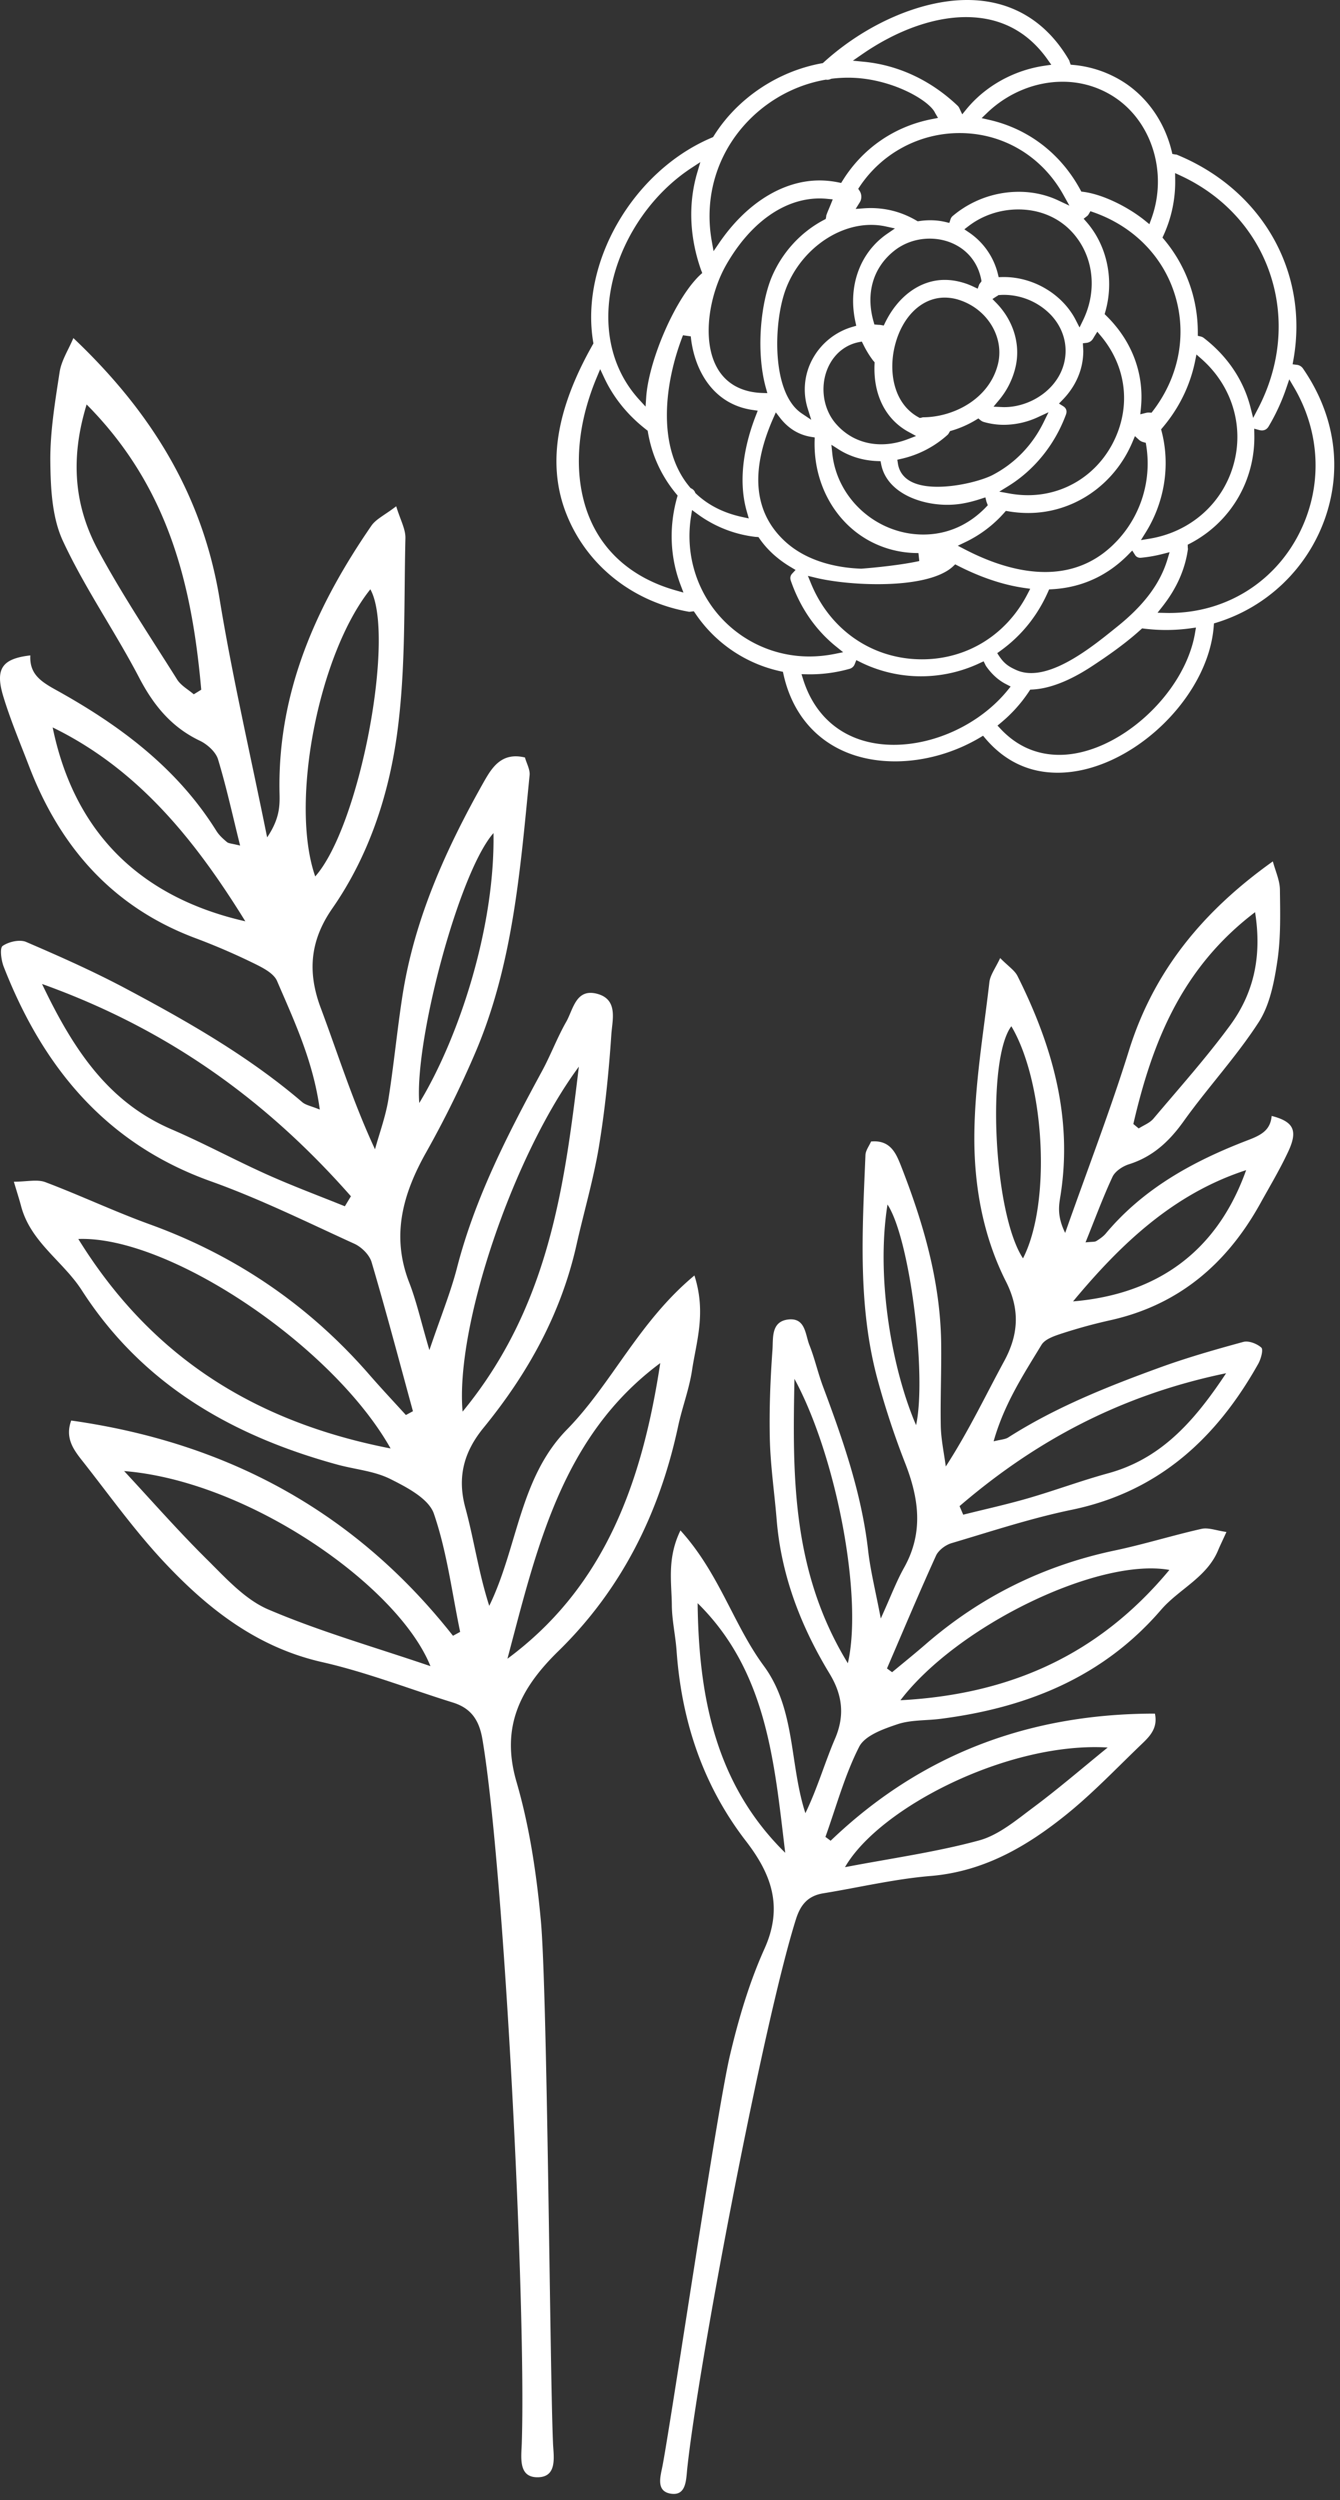
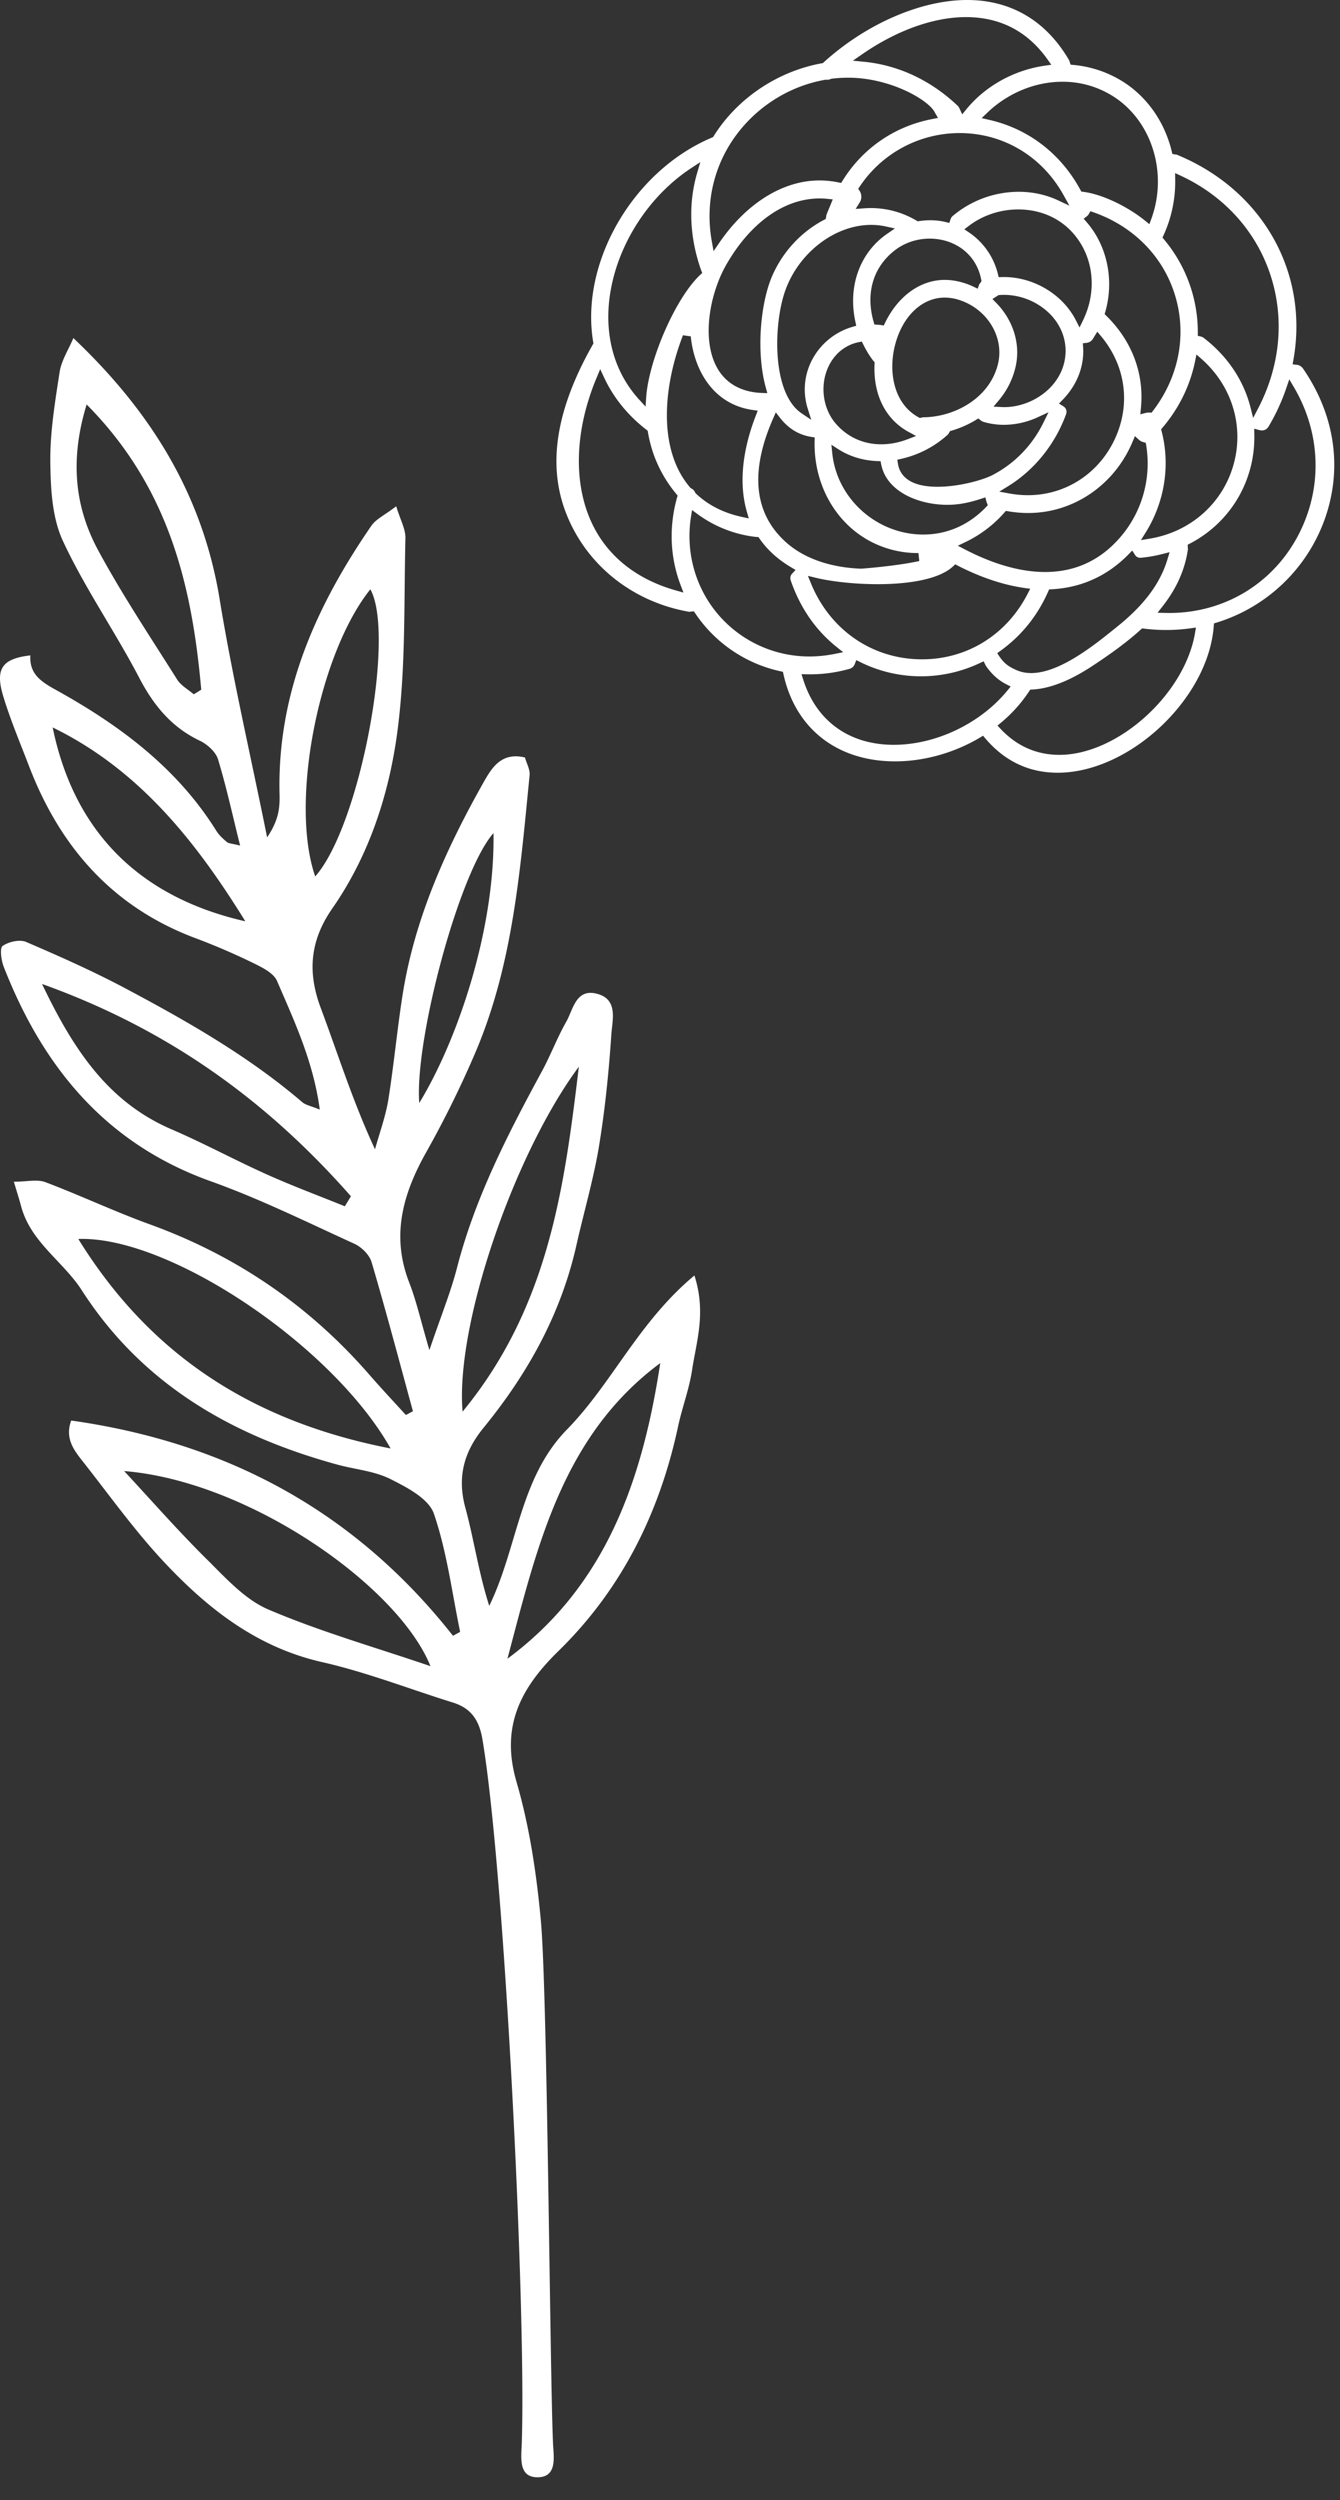
<svg xmlns="http://www.w3.org/2000/svg" width="118" height="220" viewBox="0 0 118 220">
  <rect x="0" y="0" width="118" height="220" fill="#333333" stroke="none" />
  <g fill="#FFF" fill-rule="evenodd">
-     <path d="M80.669 125.413c.945-4.297-.51-16.37-2.517-19.418-1.039 6.57.43 14.584 2.517 19.418m8.39-35.104c-2.193 2.904-1.596 16.463 1.026 20.427 2.51-4.891 1.914-15.475-1.025-20.427m5.432 24.214c6.508-.546 12.41-3.613 15.242-11.551-6.395 2.076-11.034 6.49-15.242 11.551M69.96 121.34c-.168 8.469-.26 16.922 4.701 25.027 1.344-5.832-1.01-18.233-4.701-25.027m-8.527 19.739c.094 8.216 1.566 15.934 7.714 21.967-.96-7.929-1.586-15.935-7.714-21.967m40.128-42.626c2.288-2.71 4.657-5.36 6.752-8.208 2.04-2.778 2.841-5.972 2.209-9.974-6.52 4.949-9.072 11.537-10.721 18.64.155.13.316.261.474.391.437-.28.963-.476 1.286-.849M90.54 131.845c2.351-.68 4.662-1.544 7.022-2.19 4.602-1.254 7.526-4.452 10.41-8.812-9.308 1.928-16.807 5.975-23.474 11.696l.322.753c1.909-.478 3.83-.899 5.72-1.447M74.41 164.31c4.082-.781 8.015-1.324 11.809-2.353 1.734-.473 3.292-1.802 4.796-2.919 2.236-1.668 4.358-3.498 6.527-5.258-8.748-.524-20.123 5.297-23.132 10.53m28.566-26.157c-6.224-1.113-18.65 4.883-23.684 11.468 9.76-.515 17.529-4.067 23.684-11.468M88.78 126.499c4.105-2.619 8.593-4.42 13.134-6.077 2.473-.91 5.019-1.639 7.564-2.332.475-.131 1.211.151 1.595.501.191.178-.037.997-.267 1.414-3.687 6.57-8.79 11.28-16.449 12.86-3.565.737-7.047 1.889-10.544 2.926-.537.153-1.164.62-1.388 1.105-1.494 3.285-2.89 6.612-4.318 9.927.15.11.3.223.452.331.98-.812 1.968-1.607 2.93-2.44 4.842-4.204 10.397-6.949 16.678-8.272 2.577-.543 5.093-1.33 7.655-1.906.592-.129 1.272.15 2.178.278-.366.802-.56 1.196-.73 1.602-1.003 2.413-3.454 3.42-5.039 5.26-5.118 5.936-11.836 8.609-19.4 9.58-1.266.163-2.605.08-3.791.474-1.236.412-2.867.99-3.377 1.976-1.276 2.501-2.018 5.273-2.976 7.94.15.112.307.226.457.341 7.976-7.639 17.507-11.186 28.556-11.19.27 1.254-.426 1.979-1.143 2.663-2.174 2.08-4.256 4.277-6.586 6.165-3.5 2.831-7.299 5.065-12.008 5.46-3.174.263-6.306 1.01-9.457 1.525-1.33.215-2 .97-2.41 2.262-2.817 8.882-8.594 39.079-9.583 48.407-.1.979-.09 2.363-1.426 2.166-1.399-.206-.894-1.626-.733-2.52.915-4.935 4.776-31.19 5.928-36.07.754-3.189 1.695-6.386 3.035-9.36 1.663-3.687.63-6.549-1.623-9.471-3.792-4.91-5.67-10.563-6.113-16.726-.094-1.356-.412-2.708-.421-4.064-.018-2.001-.435-4.087.759-6.555 3.421 3.766 4.666 8.296 7.335 11.912 2.822 3.83 2.26 8.633 3.668 12.97 1.06-2.182 1.698-4.432 2.614-6.566.882-2.06.633-3.871-.484-5.712-2.532-4.172-4.253-8.624-4.659-13.534-.191-2.353-.54-4.702-.602-7.062-.062-2.636.042-5.283.233-7.914.07-.99-.142-2.452 1.346-2.652 1.567-.207 1.531 1.304 1.905 2.244.47 1.183.749 2.45 1.195 3.643 1.762 4.711 3.414 9.44 3.982 14.486.204 1.76.645 3.494 1.108 5.936.867-1.902 1.364-3.246 2.058-4.484 1.717-3.068 1.307-6.074.091-9.185a71.75 71.75 0 0 1-2.406-7.273c-1.79-6.523-1.363-13.194-1.092-19.841.012-.403.323-.794.495-1.194 1.68-.16 2.189 1.023 2.613 2.087 1.969 5.017 3.479 10.154 3.559 15.61.035 2.457-.08 4.92-.033 7.376.032 1.176.286 2.348.44 3.526 2.016-3.112 3.495-6.241 5.147-9.28 1.28-2.363 1.385-4.568.148-7.006-2.01-3.98-2.798-8.373-2.78-12.73.018-4.536.802-9.073 1.325-13.6.07-.634.527-1.219.95-2.128.71.723 1.276 1.08 1.531 1.59 3.037 6.074 4.866 12.384 3.787 19.271-.14.87-.34 1.81.405 3.328 2.025-5.74 3.993-10.837 5.613-16.04 2.177-6.99 6.506-12.264 12.676-16.655.227.86.61 1.664.622 2.482.026 2.091.084 4.22-.224 6.28-.279 1.851-.662 3.872-1.65 5.396-1.972 3.045-4.477 5.739-6.595 8.698-1.269 1.78-2.722 3.133-4.828 3.799-.551.172-1.208.609-1.443 1.097-.85 1.826-1.55 3.727-2.378 5.776.604-.066.815-.031.95-.118.304-.188.614-.4.84-.67 3.326-3.972 7.714-6.364 12.425-8.175 1.185-.45 2.063-.858 2.176-2.166 1.942.503 2.324 1.281 1.466 3.122-.73 1.57-1.625 3.062-2.466 4.58-2.936 5.293-7.165 8.929-13.188 10.272a46.133 46.133 0 0 0-4.223 1.151c-.666.217-1.527.491-1.852 1.012-1.594 2.622-3.296 5.214-4.221 8.5.634-.162 1.009-.168 1.282-.339" />
    <path d="M36.92 97.065c-.425-5.52 3.5-20.308 6.536-23.754.144 8.368-3.09 18.096-6.536 23.754m-4.307-45.207c2.223 4.002-.894 20.791-4.855 25.27-2.271-6.533.325-19.615 4.855-25.27M21.605 81.076C13.59 79.256 6.775 74.4 4.637 64.014c7.603 3.707 12.61 10.018 16.968 17.062m29.37 12.789c-1.275 10.58-2.64 21.128-10.24 30.358-.654-7.501 4.45-22.54 10.24-30.358m7.167 26.086c-1.556 10.22-4.741 19.578-13.458 26.018 2.584-9.71 4.767-19.575 13.458-26.018M15.61 59.816c-2.376-3.777-4.864-7.495-6.977-11.41C6.58 44.588 6.14 40.47 7.628 35.593c7.258 7.308 9.283 15.963 10.094 25.102l-.659.404c-.495-.425-1.116-.762-1.453-1.283m7.884 43.533c-2.81-1.26-5.537-2.74-8.365-3.958-5.514-2.367-8.596-6.865-11.427-12.801 11.26 4.032 19.895 10.387 27.2 18.681l-.534.882c-2.294-.928-4.615-1.79-6.874-2.804m14.413 43.273c-4.949-1.687-9.754-3.053-14.301-4.998-2.078-.894-3.786-2.822-5.465-4.477-2.493-2.47-4.817-5.122-7.21-7.694 10.99.879 24.143 10.123 26.976 17.17M6.896 109.03c7.95-.296 22.382 9.35 27.5 18.435-12.07-2.35-21.127-8.136-27.5-18.435m19.728-12.034c-4.656-3.982-9.933-7.011-15.3-9.87-2.922-1.568-5.966-2.922-9.016-4.232-.569-.246-1.536-.023-2.075.346-.27.187-.129 1.248.085 1.808 3.443 8.83 8.978 15.593 18.242 18.904 4.313 1.541 8.45 3.586 12.626 5.49.641.285 1.342.976 1.535 1.621 1.286 4.354 2.444 8.743 3.642 13.124-.205.11-.413.225-.621.334-1.078-1.184-2.171-2.347-3.223-3.555-5.298-6.085-11.738-10.477-19.332-13.226-3.115-1.128-6.112-2.549-9.203-3.715-.715-.263-1.612-.035-2.763-.035.316 1.064.489 1.588.63 2.124.826 3.182 3.703 4.867 5.356 7.437 5.338 8.292 13.24 12.798 22.493 15.332 1.55.425 3.232.557 4.641 1.254 1.468.73 3.399 1.735 3.862 3.053 1.151 3.34 1.59 6.924 2.318 10.414-.208.114-.422.228-.63.345-8.6-10.914-19.854-17.002-33.62-18.942-.556 1.515.185 2.54.959 3.519 2.344 2.97 4.553 6.074 7.126 8.834 3.864 4.14 8.207 7.588 14.005 8.904 3.909.885 7.68 2.364 11.515 3.557 1.62.501 2.323 1.559 2.608 3.24 1.954 11.56 3.864 50.194 3.463 61.99-.047 1.237-.302 2.96 1.398 2.948 1.778-.012 1.397-1.87 1.353-3.012-.275-6.308-.49-39.696-1.07-45.978-.38-4.104-.993-8.253-2.141-12.194-1.427-4.884.36-8.269 3.68-11.515 5.585-5.453 8.913-12.168 10.545-19.769.355-1.673.987-3.302 1.236-4.99.373-2.49 1.257-5.016.203-8.3-4.923 4.093-7.267 9.52-11.225 13.557-4.187 4.278-4.328 10.36-6.842 15.517-.937-2.903-1.339-5.819-2.106-8.637-.739-2.722-.112-4.934 1.602-7.032 3.886-4.756 6.81-10 8.175-16.048.65-2.898 1.497-5.763 1.987-8.693.539-3.273.873-6.59 1.095-9.9.085-1.246.607-3.03-1.213-3.54-1.916-.533-2.136 1.357-2.766 2.461-.794 1.392-1.362 2.921-2.127 4.33-3.02 5.562-5.907 11.164-7.498 17.352-.562 2.157-1.415 4.24-2.42 7.202-.747-2.523-1.13-4.284-1.778-5.948-1.603-4.122-.566-7.797 1.494-11.46a90.273 90.273 0 0 0 4.272-8.64c3.372-7.814 4.008-16.2 4.834-24.53.056-.503-.263-1.046-.407-1.573-2.065-.495-2.906.89-3.621 2.142-3.332 5.907-6.112 12.042-7.167 18.825-.475 3.056-.762 6.144-1.251 9.197-.246 1.46-.768 2.875-1.166 4.316-1.966-4.23-3.261-8.388-4.788-12.464-1.18-3.167-.926-5.933 1.043-8.755 3.2-4.606 4.952-9.941 5.693-15.373.77-5.655.59-11.445.73-17.176.023-.803-.443-1.612-.812-2.819-1.01.777-1.778 1.122-2.186 1.714-4.846 7.035-8.23 14.577-8.092 23.347.023 1.107.108 2.314-1.087 4.075-1.518-7.507-3.077-14.202-4.184-20.967-1.489-9.092-5.96-16.42-12.878-22.971-.433 1.031-1.052 1.966-1.21 2.983-.398 2.602-.844 5.244-.82 7.864.023 2.356.146 4.94 1.11 7.011 1.925 4.14 4.574 7.935 6.695 11.993 1.269 2.44 2.842 4.38 5.35 5.578.657.311 1.398.97 1.606 1.62.739 2.424 1.278 4.914 1.952 7.613-.742-.188-1.011-.182-1.164-.314-.345-.287-.694-.606-.928-.981-3.45-5.532-8.497-9.28-14.05-12.362-1.397-.768-2.42-1.43-2.332-3.08-2.508.288-3.12 1.19-2.373 3.634.635 2.083 1.488 4.099 2.27 6.138 2.731 7.108 7.363 12.38 14.633 15.107a58.043 58.043 0 0 1 5.06 2.174c.791.387 1.816.88 2.13 1.585 1.526 3.546 3.194 7.073 3.77 11.33-.76-.313-1.227-.386-1.537-.647M85.064 1.505c-2.85 0-6.105 1.166-9.163 3.283l-.798.552.965.094c3.047.296 5.902 1.634 8.258 3.868.067.064.12.14.167.246l.24.514.36-.44c1.675-2.05 4.193-3.45 6.905-3.84l.579-.083-.337-.476c-1.752-2.466-4.165-3.718-7.176-3.718zm-3.149 17.878c.47 0 .93.052 1.364.158l.318.076.103-.31a.641.641 0 0 1 .208-.311 9.03 9.03 0 0 1 5.804-2.117c1.23 0 2.394.253 3.464.752l.997.469-.535-.963c-1.898-3.398-5.31-5.427-9.13-5.427a10.57 10.57 0 0 0-8.803 4.708l-.131.196.129.195c.188.29.196.693.016.982l-.372.595.7-.052c.205-.014.416-.024.621-.024 1.436 0 2.793.37 4.036 1.102l.11.062.121-.017c.33-.05.66-.074.98-.074zm18.912.03l.387.316.172-.468c1.518-4.165-.043-8.872-3.632-10.948a8.282 8.282 0 0 0-4.198-1.12c-2.406 0-4.824 1-6.637 2.745l-.476.458.643.146c3.445.777 6.296 2.951 8.026 6.117l.11.203c1.82.172 4.162 1.379 5.605 2.552zM72.673 7.019c-3.221.561-6.15 2.437-8.04 5.142-1.84 2.638-2.533 5.866-1.95 9.089l.153.853.49-.717c2.389-3.498 5.612-5.507 8.843-5.507.552 0 1.108.06 1.66.172l.242.05.131-.21c1.78-2.86 4.588-4.784 7.904-5.417l.495-.096-.253-.432c-.502-1.123-3.94-3.109-7.654-3.109-.48 0-.965.029-1.443.088l-.052.008-.05.021a.706.706 0 0 1-.366.062l-.055-.007-.055.01zm5.15 21.629l.116-.242c1.15-2.363 3.114-3.775 5.254-3.775.572 0 1.164.098 1.76.29.24.076.491.176.79.317l.351.165.134-.366a.548.548 0 0 1 .072-.105l.133-.184-.028-.153c-.722-3.644-5.059-4.568-7.637-2.545-1.887 1.48-2.556 3.766-1.837 6.27l.067.234.241.022c.05.005.1.007.15.01.053.002.103.004.156.011l.277.05zm10.584-4.268c2.628 0 5.173 1.527 6.332 3.802l.325.635.313-.643c1.293-2.666.91-5.713-.975-7.756-1.183-1.283-2.862-1.988-4.733-1.988-1.584 0-3.13.514-4.356 1.448l-.392.3.406.276a6.188 6.188 0 0 1 2.547 3.656l.067.28.29-.008c.06-.002.116-.002.176-.002zm-16.233-6.917c-3.11 0-6.11 2.136-8.234 5.859-1.427 2.506-2.194 6.52-.798 9.032.771 1.388 2.136 2.157 3.945 2.226l.485.017-.13-.468c-.903-3.257-.434-7.541.538-9.801.922-2.144 2.55-3.914 4.583-4.98l.15-.079.034-.17a.663.663 0 0 0 .01-.117c.074-.229.167-.444.262-.671l.137-.327.176-.44-.473-.045a6.592 6.592 0 0 0-.685-.036zM60.86 14.798c-6.722 4.43-9.988 14.436-4.571 20.372l.559.611.057-.829c.227-3.326 2.688-9.005 4.934-10.924l-.069-.184-.01-.014c-1.044-2.91-1.17-5.895-.363-8.633l.275-.932-.812.533zm27.573 11.149a4.58 4.58 0 0 0-.406.016l-.112.007-.086.072a.275.275 0 0 0-.07.036l-.365.236.306.311c1.527 1.546 2.177 3.642 1.742 5.608a6.982 6.982 0 0 1-1.494 3.004l-.46.551.718.032c.077.004.156.007.232.007 2.576 0 5.357-1.972 5.398-4.903.014-1.21-.47-2.378-1.372-3.29a5.778 5.778 0 0 0-4.03-1.687zm7.441-7.107a.592.592 0 0 1-.148.177l-.299.232.249.284c1.823 2.084 2.456 5.114 1.656 7.907l-.058.203.15.148c2.275 2.23 3.355 5.13 3.04 8.162l-.052.507.492-.124a.984.984 0 0 1 .31-.029l.19.012.116-.15c2.282-2.973 3.004-6.657 1.976-10.11-1.022-3.44-3.646-6.129-7.197-7.376l-.277-.096-.148.253zm7.613-3.041a11.3 11.3 0 0 1-1.025 4.903l-.096.205.146.175a12.684 12.684 0 0 1 2.967 8.188v.282l.273.065a.721.721 0 0 1 .27.136c2.079 1.606 3.498 3.723 4.102 6.121l.227.904.433-.825c1.985-3.801 2.356-8.023 1.046-11.89-1.283-3.784-4.064-6.835-7.837-8.592l-.514-.239.008.567zM83.193 26.188c-2.007 0-3.725 1.641-4.377 4.179-.585 2.275-.172 5.123 2.067 6.353l.11.062.124-.021c.038-.007.074-.02.11-.029l.04-.01c2.686-.004 5.819-1.595 6.6-4.632.6-2.328-.846-4.815-3.292-5.658a4.19 4.19 0 0 0-1.382-.244zM76.71 19.79c-3.178 0-6.356 2.426-7.556 5.768-1.041 2.901-1.228 9.03 1.444 10.822l.84.564-.303-.965a5.594 5.594 0 0 1 .411-4.375 5.86 5.86 0 0 1 3.536-2.844l.32-.093-.071-.325c-.69-3.135.382-6.114 2.8-7.773l.679-.466-.803-.174a6.043 6.043 0 0 0-1.297-.139zm-1.085 10.32c-1.023.203-1.895.825-2.456 1.75-1.035 1.703-.818 4.05.499 5.497 1.641 1.83 4.062 2.144 6.284 1.286l.717-.275-.674-.368c-2.024-1.106-3.11-3.285-2.982-5.978l.005-.141-.1-.117-.032-.034a8.591 8.591 0 0 1-.872-1.429l-.122-.243-.267.052zm10.313 6.843a9.018 9.018 0 0 1-2.141.944l-.137.04-.069.12c-.06.1-.09.156-.138.199a9.038 9.038 0 0 1-4.113 2.126l-.322.072.05.33c.14.936.863 2.052 3.488 2.052 1.94 0 4.024-.61 4.822-1.02 1.957-1.01 3.518-2.614 4.512-4.636l.444-.903-.913.423a7.203 7.203 0 0 1-3.013.684 6.389 6.389 0 0 1-1.763-.247.82.82 0 0 1-.294-.152l-.196-.163-.217.131zm10.432-7.35c-.02.037-.041.07-.06.106-.024.036-.046.074-.07.112a.752.752 0 0 1-.551.349l-.332.038.026.459c.005.081.012.165.012.248-.02 2.015-1.009 3.441-1.833 4.282l-.308.316.373.234c.19.12.387.346.236.748-.977 2.635-2.779 4.865-5.077 6.284l-.791.487.915.165c.54.096 1.085.146 1.615.146 3.293 0 6.22-1.888 7.64-4.927 1.43-3.066.974-6.461-1.222-9.085l-.313-.375-.26.414zm-36.226-.1c-1.644 4.2-2.344 9.926.626 13.395l.045.053.065.033a.674.674 0 0 1 .325.337l.028.065.053.05c1.073 1.018 2.444 1.71 4.072 2.06l.58.124-.165-.571c-.889-3.061-.062-6.308.791-8.492l.163-.416-.445-.064c-3.605-.517-5.18-3.685-5.452-6.478l-.686-.096zm13.144 10.368c.404 4.021 3.928 7.168 8.019 7.168 2.093 0 4.004-.834 5.524-2.416l.155-.162-.098-.253a.375.375 0 0 1-.023-.067l-.094-.373-.363.12c-.657.217-1.25.363-1.816.449-.38.057-.776.086-1.18.086-2.461 0-5.33-1.114-5.816-3.56l-.055-.278-.28-.01c-1.251-.045-2.437-.403-3.428-1.039l-.62-.396.075.731zm31.949-8.074c-.445 2.153-1.41 4.12-2.87 5.842l-.12.141.046.18c.777 2.984.263 6.229-1.407 8.902l-.416.667.776-.127c3.568-.592 6.39-3.07 7.365-6.465.97-3.379-.098-6.956-2.791-9.336l-.461-.406-.122.602zm-37.16 5.04c-2.024 4.613-1.69 8.23.994 10.75 2.157 2.028 5.173 2.408 6.776 2.456.034 0 3.04-.22 5.106-.672l-.076-.702h-.053a8.94 8.94 0 0 1-3.68-.786c-3.383-1.518-5.507-5.083-5.41-9.078l.008-.31-.308-.05c-1.092-.173-2.02-.739-2.75-1.683l-.366-.473-.241.547zm20.367 8.272a10.767 10.767 0 0 1-3.453 2.606l-.647.309.635.33c2.545 1.316 4.92 1.983 7.059 1.983 2.198 0 4.114-.717 5.696-2.127a9.937 9.937 0 0 0 3.2-9.018l-.036-.224-.22-.062a.898.898 0 0 1-.363-.187l-.373-.341-.196.466c-1.591 3.827-5.202 6.3-9.2 6.3-.585 0-1.18-.05-1.775-.153l-.196-.033-.131.15zm-35.9-11.883c-1.95 4.655-2.09 9.357-.38 12.903 1.37 2.843 3.91 4.857 7.342 5.825l.679.191-.251-.66c-.93-2.444-1.04-5.105-.313-7.698l.05-.179-.12-.143a11.438 11.438 0 0 1-1.93-3.314 11.92 11.92 0 0 1-.564-2.113l-.024-.136-.11-.084c-1.649-1.278-2.903-2.829-3.73-4.604l-.34-.729-.31.741zm57.911 4.972c.098 4.07-2.074 7.761-5.668 9.634l-.198.103.007.225c0 .038.005.074.01.11.002.016.005.03.005.045-.254 1.797-.987 3.45-2.24 5.049l-.439.557.71.016c.107.003.212.005.318.005h.002c5.312 0 9.895-3.092 11.902-8.002 1.586-3.873 1.244-8.208-.937-11.892l-.394-.667-.249.734a17.907 17.907 0 0 1-1.562 3.4c-.141.239-.342.363-.595.363a.905.905 0 0 1-.223-.03l-.458-.125.01.475zM60.85 45.46c-.494 3.115.378 6.255 2.39 8.613a10.555 10.555 0 0 0 8.038 3.697c.735 0 1.486-.077 2.226-.225l.744-.15-.593-.476c-1.833-1.472-3.183-3.424-4.012-5.806-.088-.249-.05-.457.115-.636l.3-.322-.379-.225c-1.161-.683-2.103-1.534-2.793-2.528l-.096-.139-.217-.016-.017.002a10.703 10.703 0 0 1-5.144-2.019l-.471-.346-.09.575zm10.557 5.86c1.684 4.132 5.433 6.7 9.782 6.7h.002c3.971 0 7.448-2.155 9.3-5.763l.23-.444-.496-.07c-1.88-.267-3.86-.929-5.887-1.966l-.225-.115-.181.172c-1.073 1.013-3.44 1.573-6.669 1.573h-.002c-1.921 0-4.007-.218-5.441-.567l-.676-.165.263.646zm26.65 4.084l.31-.248c2.391-1.917 3.805-3.812 4.448-5.962l.18-.602-.61.155c-.612.158-1.242.27-1.876.332-.03.003-.06.005-.088.005a.518.518 0 0 1-.475-.258l-.242-.377-.313.32a11.05 11.05 0 0 1-1.214 1.075c-1.62 1.228-3.493 1.904-5.572 2.012l-.22.012-.088.198c-.93 2.108-2.325 3.845-4.143 5.166l-.337.244c.487.783.831 1.116 1.704 1.498 2.602 1.137 6.324-1.785 8.537-3.57zM70.729 59.8c1.15 3.65 4.055 5.744 7.976 5.744 3.71 0 7.641-1.88 10.016-4.789l.277-.341-.392-.201c-.685-.351-1.266-.872-1.768-1.589-.028-.038-.045-.076-.064-.115l-.156-.313-.317.146a12.147 12.147 0 0 1-5.2 1.173c-1.854 0-3.703-.432-5.347-1.252l-.347-.172-.143.359a.673.673 0 0 1-.475.413 12.8 12.8 0 0 1-3.465.478c-.084 0-.165 0-.249-.003l-.494-.01.148.472zm29.722-4.392c-1.408 1.278-3.023 2.384-4.273 3.206-1.964 1.295-3.739 1.988-5.278 2.065l-.181.01-.098.15a12.564 12.564 0 0 1-2.492 2.772l-.29.241.259.275c1.428 1.527 3.177 2.3 5.194 2.3 5.113 0 11.027-5.31 11.942-10.725l.082-.478-.478.067a15.705 15.705 0 0 1-4.103.026l-.162-.02-.122.11zM93.136 68c-2.526 0-4.67-1.018-6.375-3.027l-.194-.23-.258.156c-2.274 1.354-4.931 2.1-7.483 2.1-5.095 0-8.77-2.863-9.833-7.658l-.048-.222-.222-.048a12.152 12.152 0 0 1-7.502-5.1l-.125-.178-.215.026c-.071.01-.126.017-.181.017a.389.389 0 0 1-.074-.008c-4.942-.884-8.958-4.09-10.743-8.58-1.704-4.284-.946-9.163 2.313-14.917l.062-.11-.022-.124c-1.168-6.999 3.52-15.068 10.454-17.988l.103-.045.06-.095c2.064-3.305 5.617-5.694 9.505-6.397l.1-.017.076-.069C76.257 2.103 81.098 0 85.167 0c3.87 0 6.984 1.845 8.999 5.338.004.007.004.021.01.033.006.036.018.072.03.108l.077.213.224.021a9.858 9.858 0 0 1 4.695 1.68c1.974 1.367 3.389 3.472 3.981 5.928l.053.225.227.043c.036.004.071.01.105.011.024.005.048.005.055.01 7.534 3.085 11.66 10.35 10.27 18.078l-.067.37.375.046a.76.76 0 0 1 .552.344c2.79 4.055 3.479 8.724 1.935 13.149a14.71 14.71 0 0 1-9.555 9.192l-.232.072-.019.241C106.402 61.492 99.465 68 93.138 68h-.002z" />
  </g>
</svg>